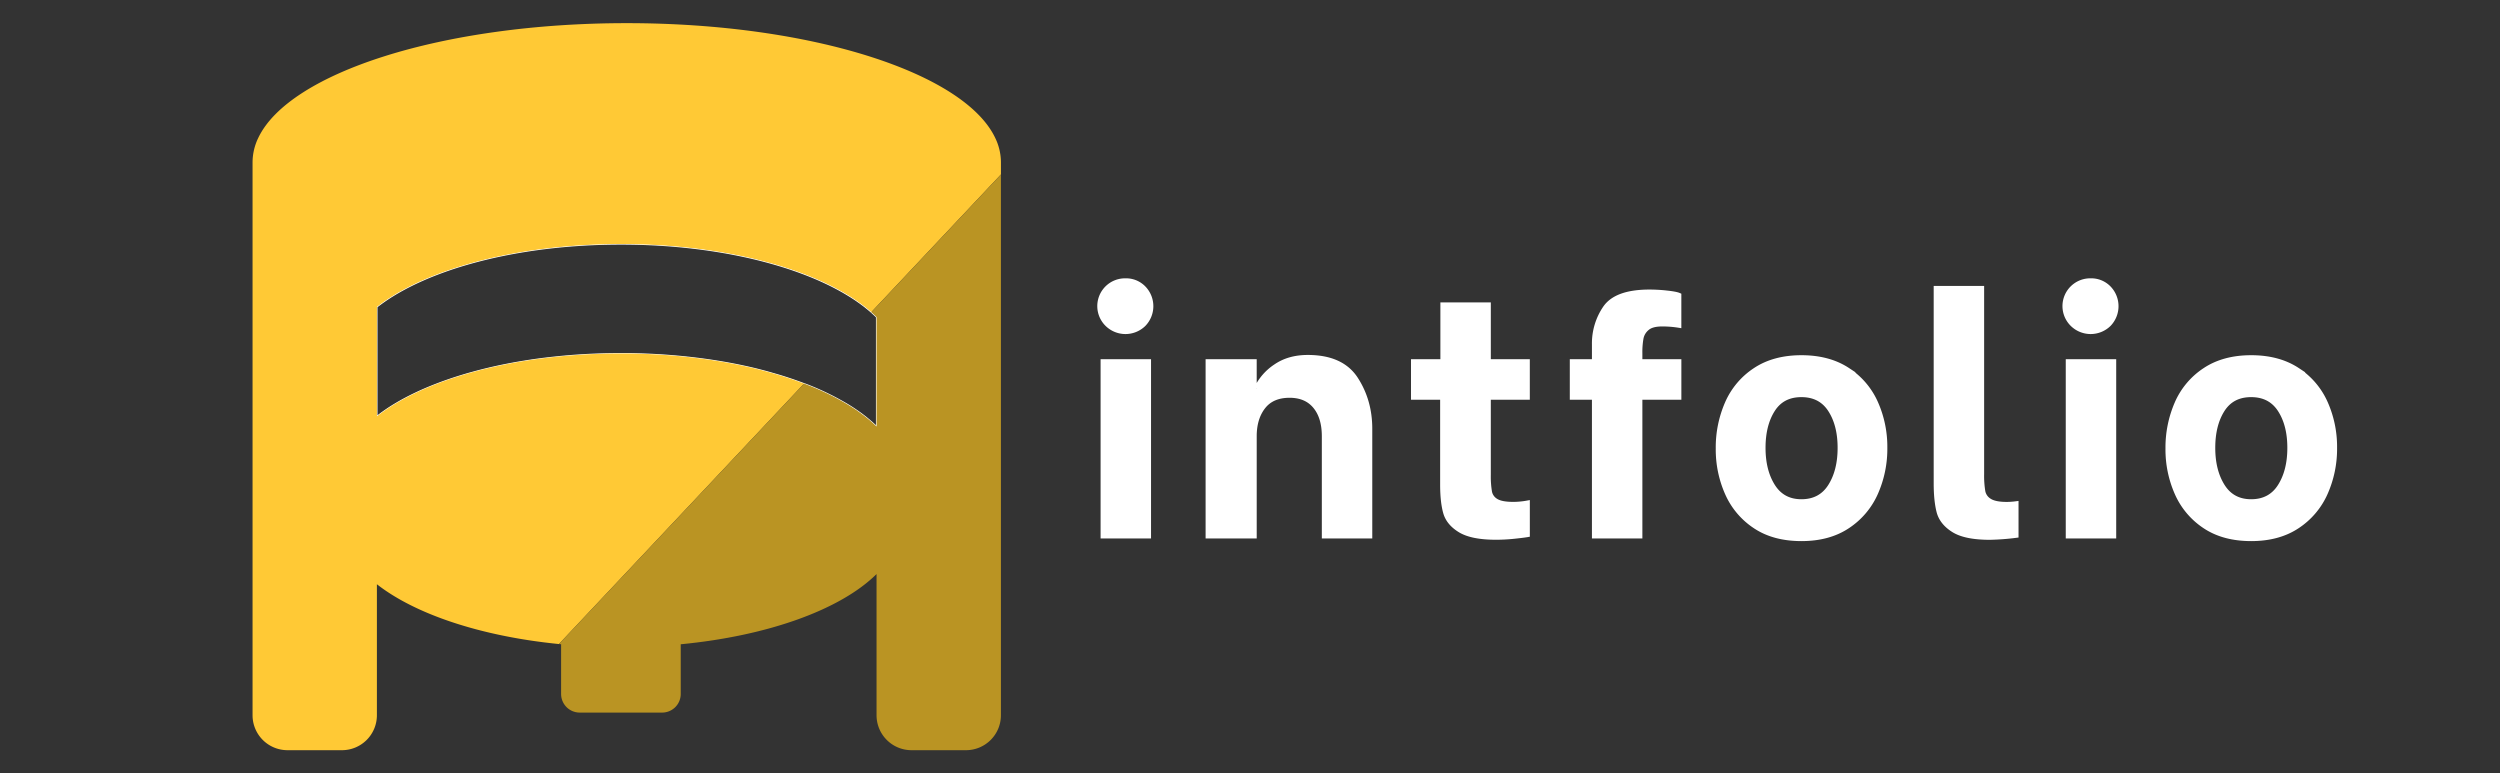
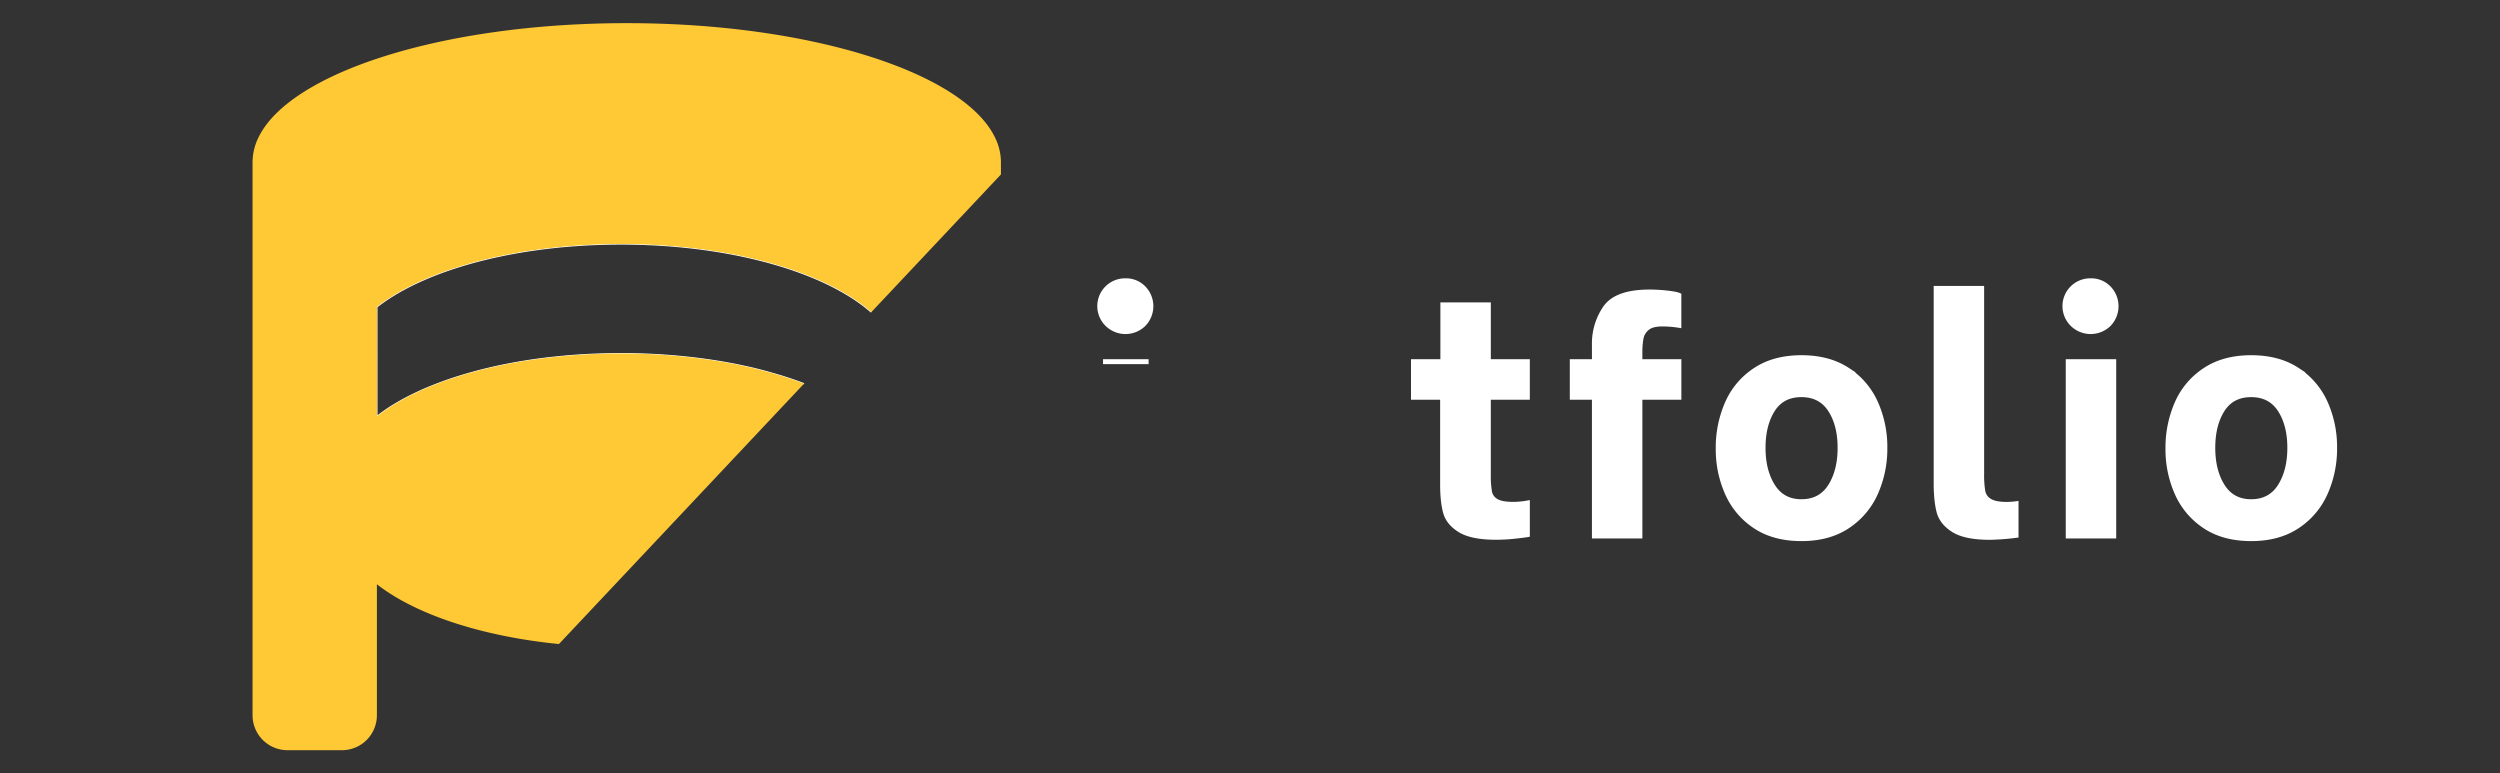
<svg xmlns="http://www.w3.org/2000/svg" viewBox="0 0 2051.74 634.7">
  <rect x="0" y="0" width="2051.74" height="634.7" fill="#333333" stroke="none" />
  <defs>
    <style>.cls-1{fill:none;}.cls-1,.cls-4{stroke:#fff;stroke-miterlimit:10;}.cls-2{fill:#ffc935;}.cls-3{fill:#ba9423;}.cls-4{fill:#fff;stroke-width:4px;}</style>
  </defs>
  <title>Intfolio final nov 01 web final edited</title>
  <g id="Layer_2" data-name="Layer 2">
    <path class="cls-1" d="M715.09,256.19c-10.68-9.44-24.64-18-41.21-25.5-41.67-18.76-99.88-30.43-164.29-30.43-62.74,0-119.59,11.06-161,29-15.38,6.67-28.63,14.27-39.27,22.61v89.92q2.76-2.16,5.75-4.26l2-1.39c1.37-.92,2.76-1.83,4.19-2.73s2.89-1.79,4.39-2.67,3-1.74,4.57-2.6A225.42,225.42,0,0,1,353.85,317q3.48-1.41,7.08-2.76,7.2-2.7,14.92-5.13,2.56-.81,5.18-1.59t5.29-1.53l2.69-.74q11.49-3.12,23.85-5.66c2.35-.48,4.73-.94,7.12-1.39q5.38-1,10.91-1.89t11.18-1.65q4-.54,8.06-1t8.19-.89c2.74-.27,5.51-.53,8.29-.76,1.4-.12,2.79-.23,4.19-.33q2.37-.18,4.74-.33c3.18-.21,6.37-.39,9.59-.54s6.45-.26,9.7-.36q7.32-.19,14.76-.2h4q4,0,8,.12c2.64.06,5.28.14,7.9.24s5.24.22,7.84.36q5.83.31,11.59.75,3.83.3,7.62.64t7.53.75q3.73.4,7.43.86,7.37.9,14.51,2,5.73.9,11.31,1.9,4.18.76,8.28,1.59c1.82.37,3.62.75,5.42,1.14l2.68.59q3.69.83,7.29,1.71l3.9,1c2.47.64,4.92,1.29,7.33,2s4.8,1.36,7.15,2.07c1.64.49,3.26,1,4.86,1.51q8.1,2.58,15.66,5.47" />
    <path class="cls-2" d="M644.23,309.37c-1.6-.5-3.22-1-4.86-1.5q-3.52-1.08-7.15-2.08c-2.41-.67-4.86-1.31-7.33-2q-1.93-.49-3.9-1-3.6-.9-7.29-1.72c-.89-.2-1.78-.38-2.68-.59-1.8-.38-3.6-.77-5.42-1.13-2.73-.56-5.49-1.08-8.28-1.6-3.72-.67-7.49-1.29-11.31-1.9q-7.14-1.11-14.51-2-3.69-.46-7.43-.87l-7.53-.75q-3.79-.35-7.62-.63-5.76-.44-11.59-.75c-2.6-.14-5.21-.27-7.84-.37s-5.26-.17-7.9-.23-5.31-.1-8-.13h-4c-5,0-9.88.08-14.76.2-3.25.11-6.49.23-9.7.36s-6.41.33-9.59.54q-2.37.15-4.74.33l-4.19.33c-2.78.23-5.55.49-8.29.76s-5.48.58-8.19.89-5.39.67-8.06,1c-3.77.52-7.5,1.06-11.18,1.65s-7.32,1.23-10.91,1.89c-2.39.46-4.77.92-7.12,1.4q-12.35,2.54-23.85,5.65l-2.69.74q-2.67.75-5.29,1.53c-1.74.52-3.47,1.06-5.18,1.6q-7.71,2.42-14.92,5.12-3.6,1.35-7.08,2.76a223.43,223.43,0,0,0-23.61,11.16c-1.55.86-3.08,1.71-4.57,2.59s-3,1.77-4.39,2.68-2.82,1.8-4.19,2.73l-2,1.38c-2,1.4-3.91,2.83-5.75,4.27V251.85c10.64-8.35,23.89-15.95,39.27-22.62,41.41-17.9,98.26-29,161-29,64.41,0,122.62,11.66,164.29,30.42,16.57,7.48,30.54,16.06,41.21,25.5l106.36-113V133.14a46.23,46.23,0,0,0-4.66-19.87C791.48,59.71,665.7,19,514.36,19S237.23,59.71,211.91,113.27a46.35,46.35,0,0,0-4.64,19.87V587a28.68,28.68,0,0,0,28.67,28.68h44.72A28.68,28.68,0,0,0,309.32,587V479.48c31.28,24.52,85.23,42.7,149.4,49.08L659.89,314.84Q652.35,312,644.23,309.37Z" />
-     <path class="cls-1" d="M715.09,256.19q2.25,2,4.29,4v89.92c-.72-.71-1.45-1.42-2.21-2.12L716,346.94c-.38-.35-.78-.69-1.17-1-1.34-1.18-2.74-2.34-4.18-3.5s-2.94-2.28-4.48-3.41-3.14-2.23-4.78-3.33q-3-2-6.14-3.89a219.36,219.36,0,0,0-35.38-16.93" />
-     <path class="cls-3" d="M821.45,143.2V587a28.69,28.69,0,0,1-28.68,28.68H748.06A28.69,28.69,0,0,1,719.38,587V471.12c-29.22,29-88.63,50.71-160.71,57.63V569.6a15.26,15.26,0,0,1-15.22,15.21H475.73A15.27,15.27,0,0,1,460.5,569.6V528.75l-1.79-.19L659.89,314.85a218.52,218.52,0,0,1,35.38,16.92c2.11,1.27,4.16,2.58,6.14,3.89,1.64,1.11,3.23,2.21,4.78,3.34s3,2.25,4.48,3.4,2.84,2.33,4.18,3.5l1.17,1,1.15,1.06c.76.7,1.49,1.41,2.21,2.12V260.2c-1.36-1.35-2.79-2.68-4.29-4Z" />
-     <path class="cls-4" d="M908.77,266.06a20.8,20.8,0,0,1,14.91-35.64,20,20,0,0,1,14.9,6.1,21.26,21.26,0,0,1,0,29.54,21.28,21.28,0,0,1-29.81,0Zm-3.52,30.76h37.4V439.9h-37.4Z" />
-     <path class="cls-4" d="M991.43,296.82h37.94v21.95h1.89a44.5,44.5,0,0,1,15.72-18q10.85-7.46,26.29-7.46,27.9,0,39.43,17.89t11.52,40.65V439.9h-37.4V358.06q0-15.71-7.45-24.66t-21-8.94q-14.37,0-21.68,9.35t-7.31,24.25V439.9H991.43Z" />
+     <path class="cls-4" d="M908.77,266.06a20.8,20.8,0,0,1,14.91-35.64,20,20,0,0,1,14.9,6.1,21.26,21.26,0,0,1,0,29.54,21.28,21.28,0,0,1-29.81,0Zm-3.52,30.76h37.4h-37.4Z" />
    <path class="cls-4" d="M1221.5,326.08v63.69a76.37,76.37,0,0,0,1,14.09,11,11,0,0,0,5.29,7.32q4.32,2.71,14.09,2.71a64.39,64.39,0,0,0,11.65-1.09v26q-3,.54-10.7,1.35a141.7,141.7,0,0,1-15,.82q-19.79,0-29.41-5.83t-12.06-14.63q-2.43-8.8-2.44-22.63V326.08H1160V296.82h24.12V250.2h37.39v46.62h32v29.26Z" />
    <path class="cls-4" d="M1351.72,269.31a14.16,14.16,0,0,0-4.88,8.13,66.17,66.17,0,0,0-.95,12.6v6.78h32v29.26h-32V439.9h-37.4V326.08h-18.16V296.82h18.16V282.45a51.52,51.52,0,0,1,8.94-29.67q9-13.14,36.32-13.15a132.26,132.26,0,0,1,14.23.82q7.44.81,9.89,1.89V267a85.59,85.59,0,0,0-13.82-1.08Q1355.64,265.92,1351.72,269.31Z" />
    <path class="cls-4" d="M1440.6,431.91a62.7,62.7,0,0,1-22.9-27,88.45,88.45,0,0,1-7.59-36.85,90.63,90.63,0,0,1,7.46-37,62.24,62.24,0,0,1,22.89-27.24q15.45-10.29,37.94-10.3t37.94,10.17a62.38,62.38,0,0,1,23,27,88.5,88.5,0,0,1,7.59,36.86,89.4,89.4,0,0,1-7.59,37,63.09,63.09,0,0,1-23,27.23q-15.43,10.31-37.94,10.3T1440.6,431.91Zm61.52-32.79q8-12.6,8-31.57t-8-31.3q-8-12.33-23.72-12.33t-23.57,12.33q-7.86,12.33-7.86,31.3t8,31.57q8,12.6,23.44,12.6Q1494.12,411.72,1502.12,399.12Z" />
    <path class="cls-4" d="M1603.2,434.89q-9.63-6.09-11.93-15.18t-2.3-23.17V236.65h37.4V389a79.73,79.73,0,0,0,1,14.49,11.43,11.43,0,0,0,5.42,7.59q4.47,2.85,14.22,2.85a62.38,62.38,0,0,0,7.59-.54v26a195.9,195.9,0,0,1-21.68,1.63Q1612.82,441,1603.2,434.89Z" />
    <path class="cls-4" d="M1700.89,266.06a20.8,20.8,0,0,1,14.9-35.64,20,20,0,0,1,14.91,6.1,21.28,21.28,0,0,1,0,29.54,21.28,21.28,0,0,1-29.81,0Zm-3.53,30.76h37.4V439.9h-37.4Z" />
    <path class="cls-4" d="M1809.69,431.91a62.7,62.7,0,0,1-22.9-27,88.45,88.45,0,0,1-7.59-36.85,90.79,90.79,0,0,1,7.46-37,62.2,62.2,0,0,1,22.9-27.24q15.43-10.29,37.94-10.3t37.94,10.17a62.43,62.43,0,0,1,23,27,88.5,88.5,0,0,1,7.59,36.86,89.4,89.4,0,0,1-7.59,37,63.14,63.14,0,0,1-23,27.23q-15.45,10.31-37.94,10.3T1809.69,431.91Zm61.52-32.79q8-12.6,8-31.57t-8-31.3q-8-12.33-23.71-12.33t-23.58,12.33q-7.86,12.33-7.86,31.3t8,31.57q8,12.6,23.45,12.6Q1863.21,411.72,1871.21,399.12Z" />
  </g>
</svg>